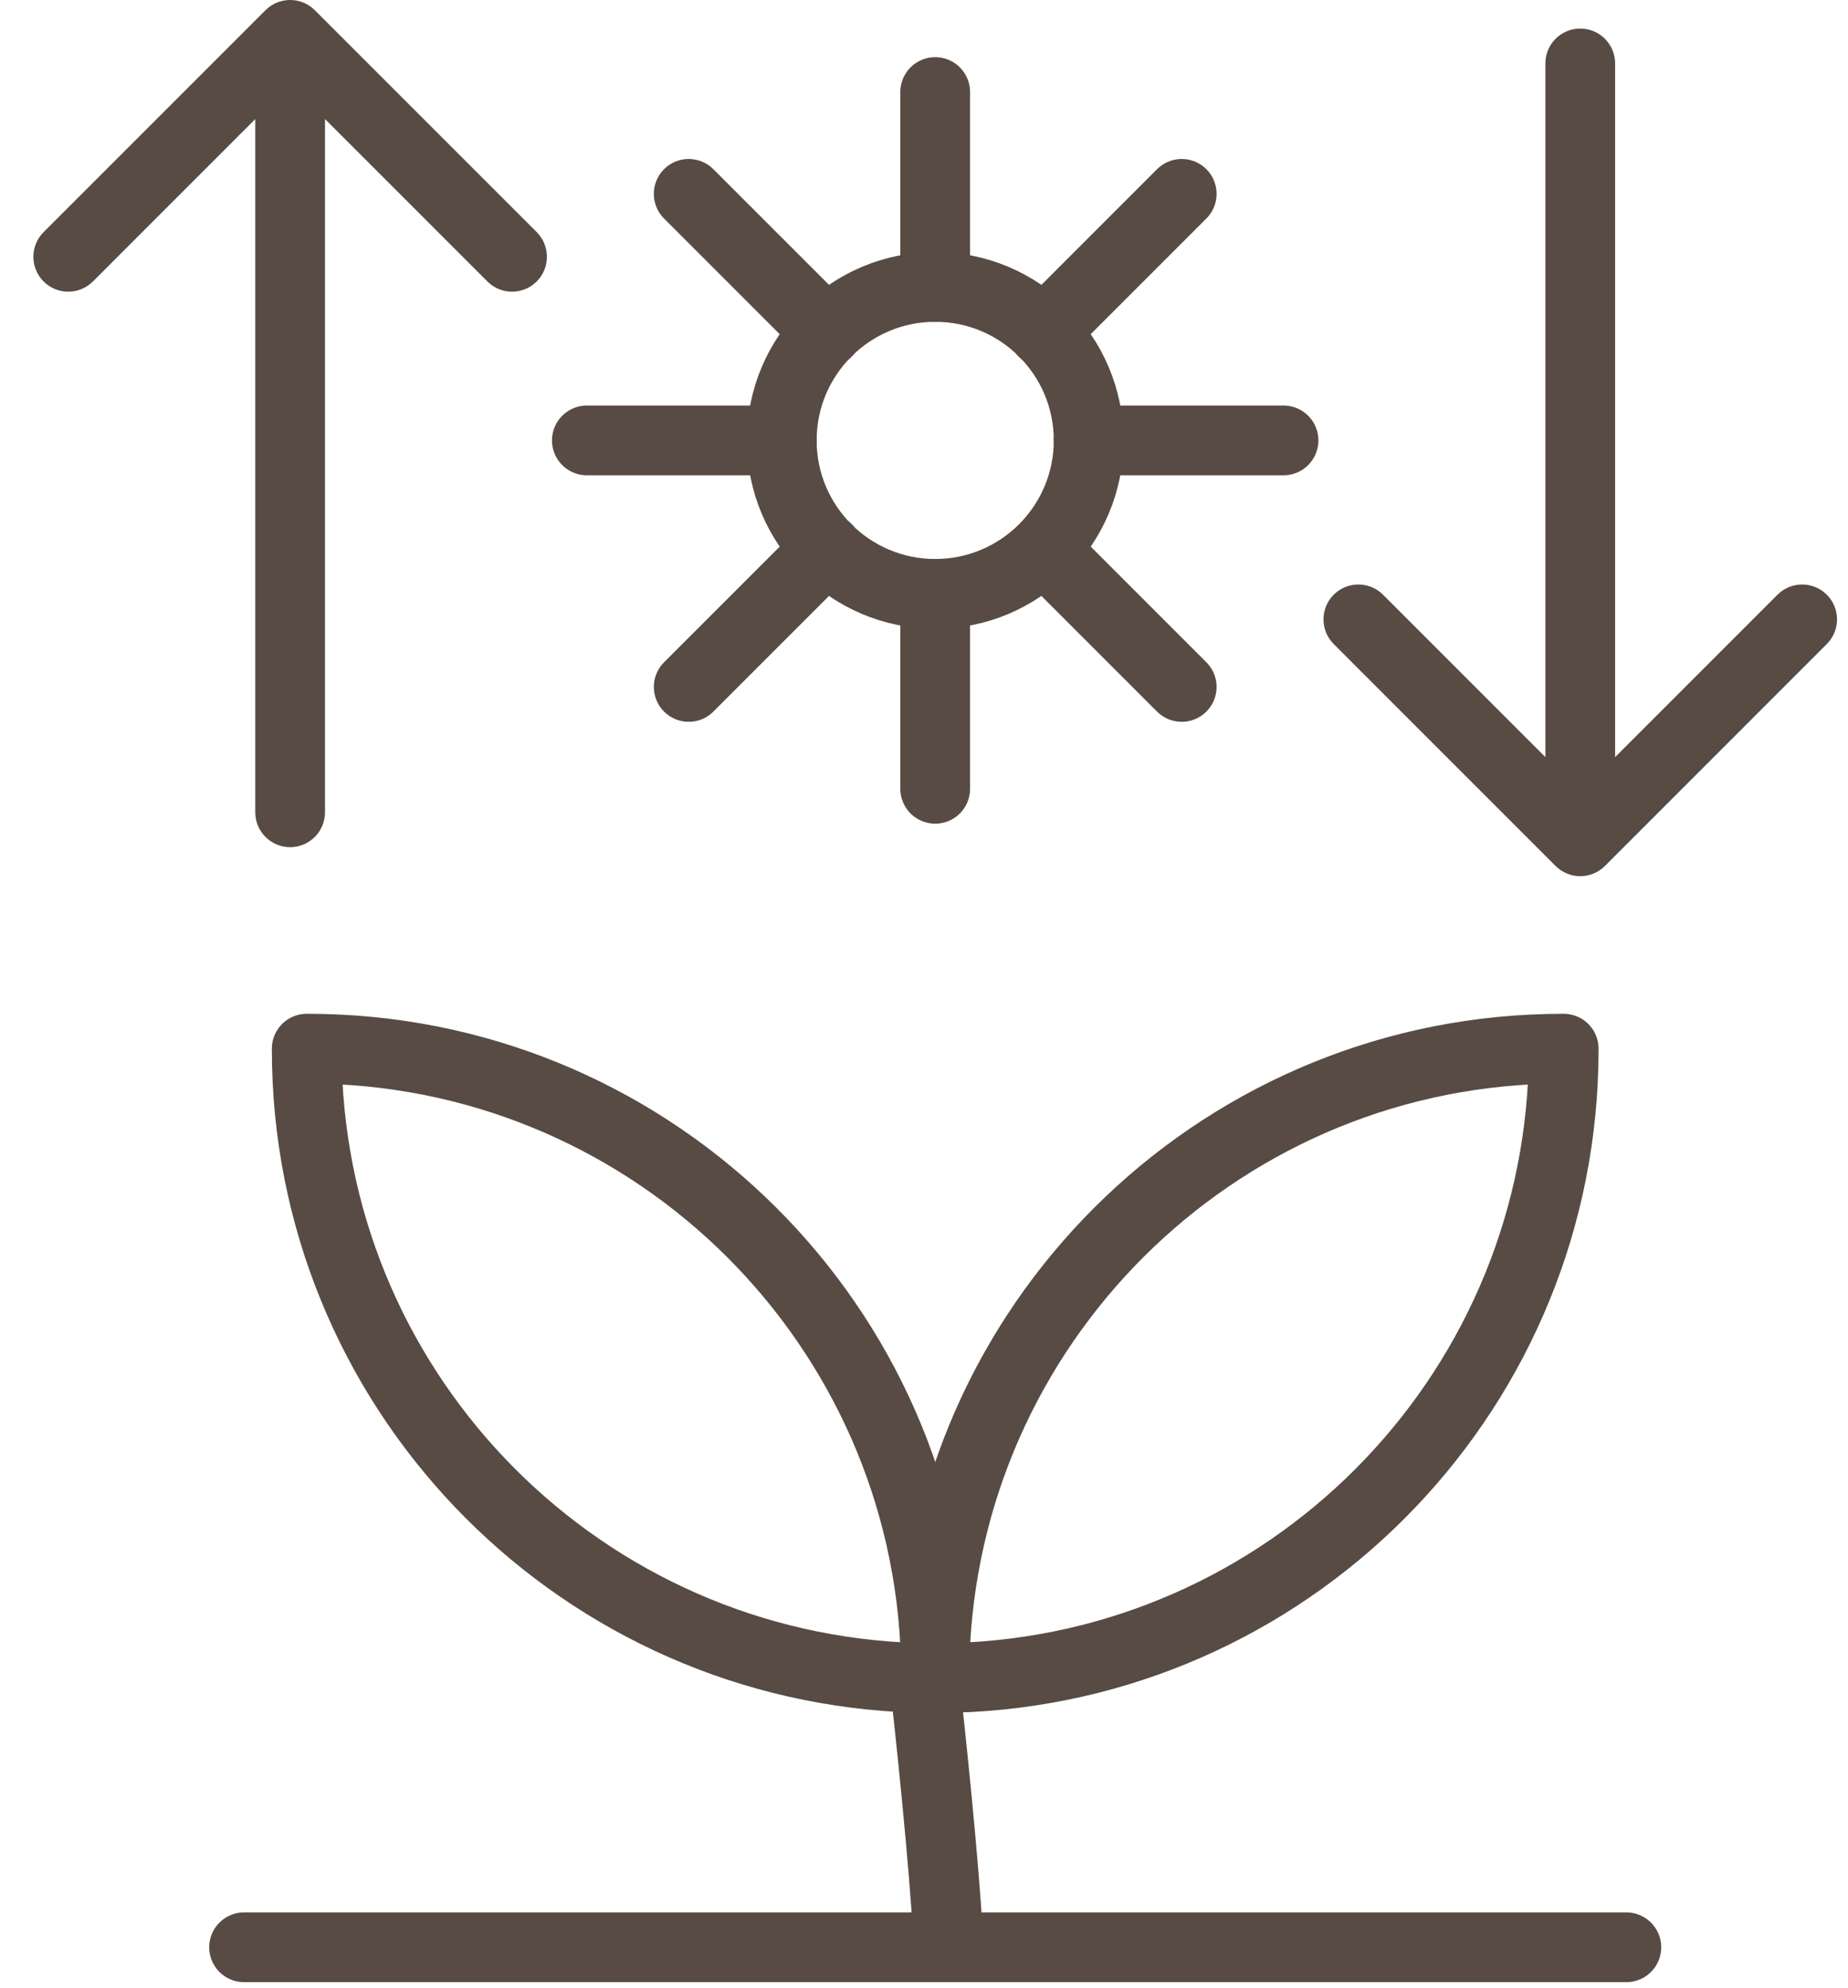
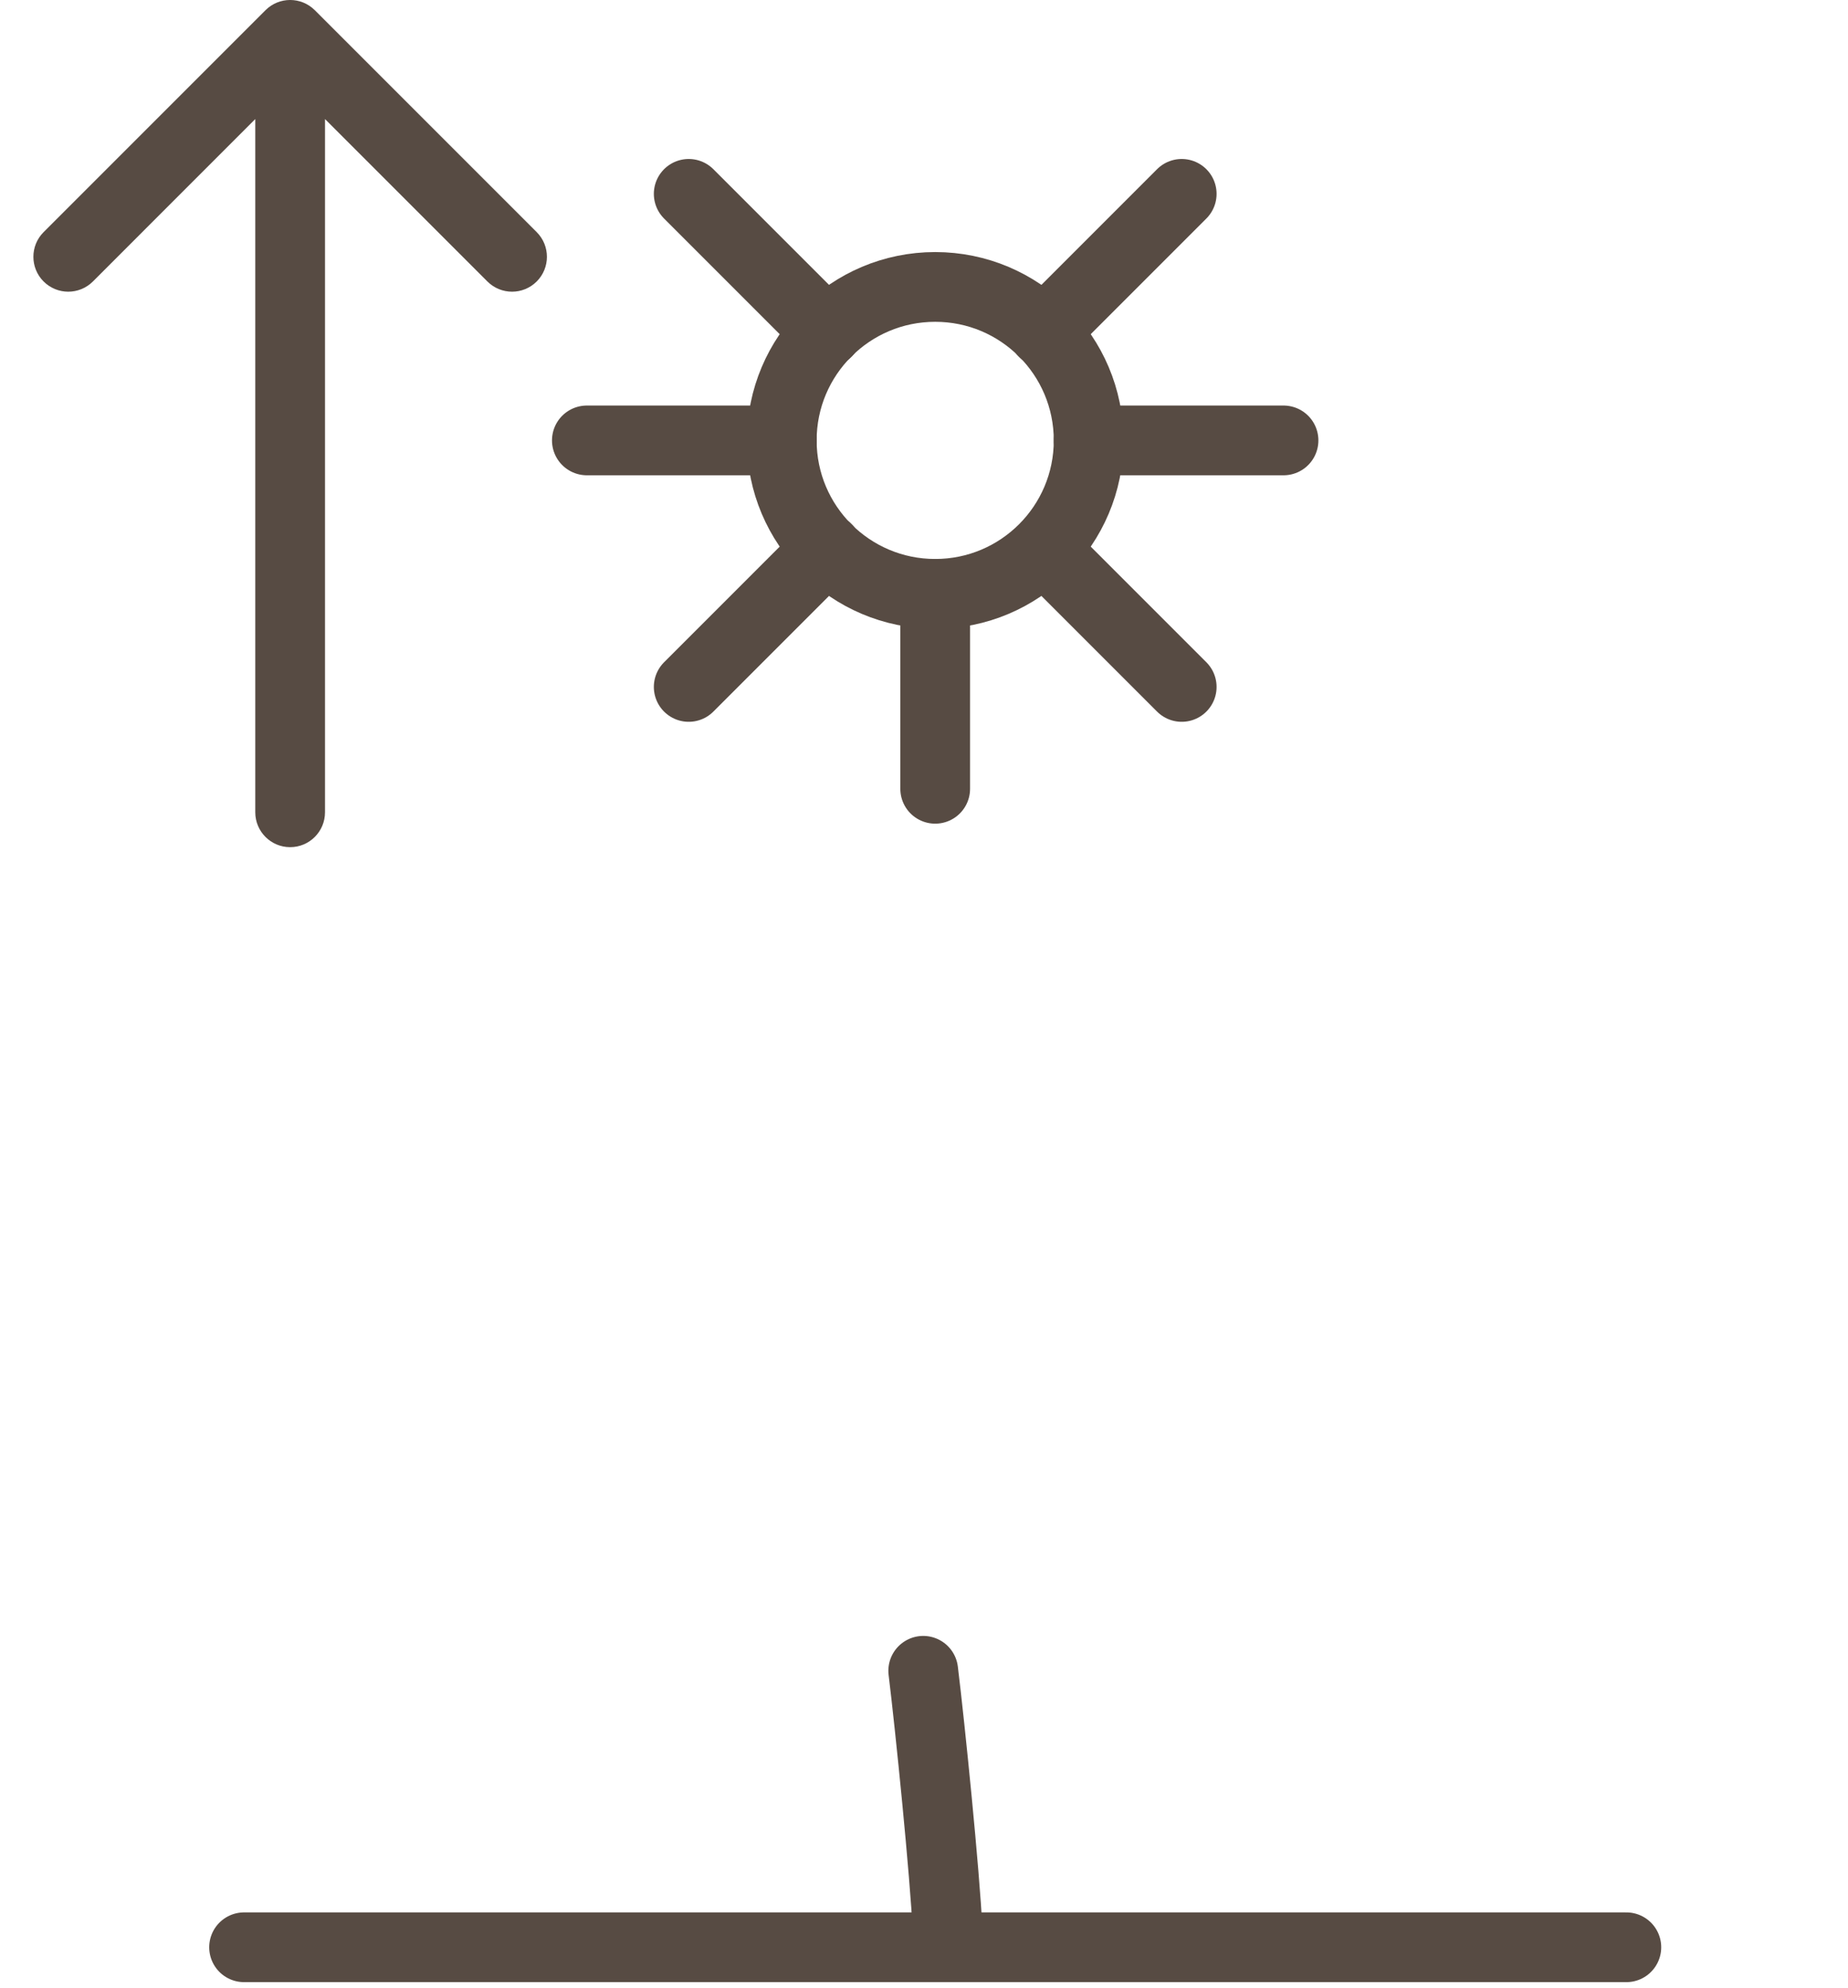
<svg xmlns="http://www.w3.org/2000/svg" width="53" height="57" viewBox="0 0 53 57" fill="none">
  <path d="M26.821 17.029V22.619" stroke="#574B43" stroke-width="2" stroke-linecap="round" stroke-linejoin="round" />
-   <path d="M26.821 2.639V8.228" stroke="#574B43" stroke-width="2" stroke-linecap="round" stroke-linejoin="round" />
  <path d="M22.421 12.629H16.831" stroke="#574B43" stroke-width="2" stroke-linecap="round" stroke-linejoin="round" />
  <path d="M36.811 12.629H31.222" stroke="#574B43" stroke-width="2" stroke-linecap="round" stroke-linejoin="round" />
  <path d="M23.716 15.734L19.752 19.698" stroke="#574B43" stroke-width="2" stroke-linecap="round" stroke-linejoin="round" />
  <path d="M33.891 5.559L29.927 9.523" stroke="#574B43" stroke-width="2" stroke-linecap="round" stroke-linejoin="round" />
  <path d="M23.716 9.523L19.752 5.559" stroke="#574B43" stroke-width="2" stroke-linecap="round" stroke-linejoin="round" />
  <path d="M33.891 19.698L30.284 16.091" stroke="#574B43" stroke-width="2" stroke-linecap="round" stroke-linejoin="round" />
  <path d="M26.821 17.029C29.252 17.029 31.222 15.059 31.222 12.629C31.222 10.198 29.252 8.228 26.821 8.228C24.391 8.228 22.421 10.198 22.421 12.629C22.421 15.059 24.391 17.029 26.821 17.029Z" stroke="#574B43" stroke-width="2" stroke-linecap="round" stroke-linejoin="round" />
  <path d="M26.478 47.911C26.676 49.523 27.099 53.712 27.178 55.377" stroke="#574B43" stroke-width="2" stroke-linecap="round" stroke-linejoin="round" />
-   <path d="M44.846 30.071V30.098C44.846 39.731 37.287 47.607 27.773 48.096C27.469 48.109 27.152 48.122 26.848 48.122H26.795C26.478 48.122 26.174 48.122 25.87 48.096C16.356 47.594 8.797 39.731 8.797 30.098V30.071H8.824C18.457 30.071 26.332 37.63 26.821 47.144C27.323 37.63 35.186 30.071 44.819 30.071H44.846V30.071Z" stroke="#574B43" stroke-width="2" stroke-linecap="round" stroke-linejoin="round" />
  <path d="M7 55.839H46.643" stroke="#574B43" stroke-width="2" stroke-linecap="round" stroke-linejoin="round" />
  <path d="M9.029 0.293C8.638 -0.098 8.005 -0.098 7.614 0.293L1.25 6.657C0.86 7.047 0.86 7.681 1.25 8.071C1.641 8.462 2.274 8.462 2.665 8.071L8.321 2.414L13.978 8.071C14.369 8.462 15.002 8.462 15.393 8.071C15.783 7.681 15.783 7.047 15.393 6.657L9.029 0.293ZM7.321 23.293C7.321 23.845 7.769 24.293 8.321 24.293C8.874 24.293 9.321 23.845 9.321 23.293H7.321ZM7.321 1V23.293H9.321V1H7.321Z" fill="#574B43" />
-   <path d="M46.321 1.819C46.321 1.267 45.874 0.819 45.321 0.819C44.769 0.819 44.321 1.267 44.321 1.819H46.321ZM44.614 24.832C45.005 25.223 45.638 25.223 46.029 24.832L52.392 18.468C52.783 18.078 52.783 17.444 52.392 17.054C52.002 16.663 51.369 16.663 50.978 17.054L45.321 22.711L39.665 17.054C39.274 16.663 38.641 16.663 38.25 17.054C37.86 17.444 37.86 18.078 38.25 18.468L44.614 24.832ZM44.321 1.819V24.125H46.321V1.819H44.321Z" fill="#574B43" />
</svg>